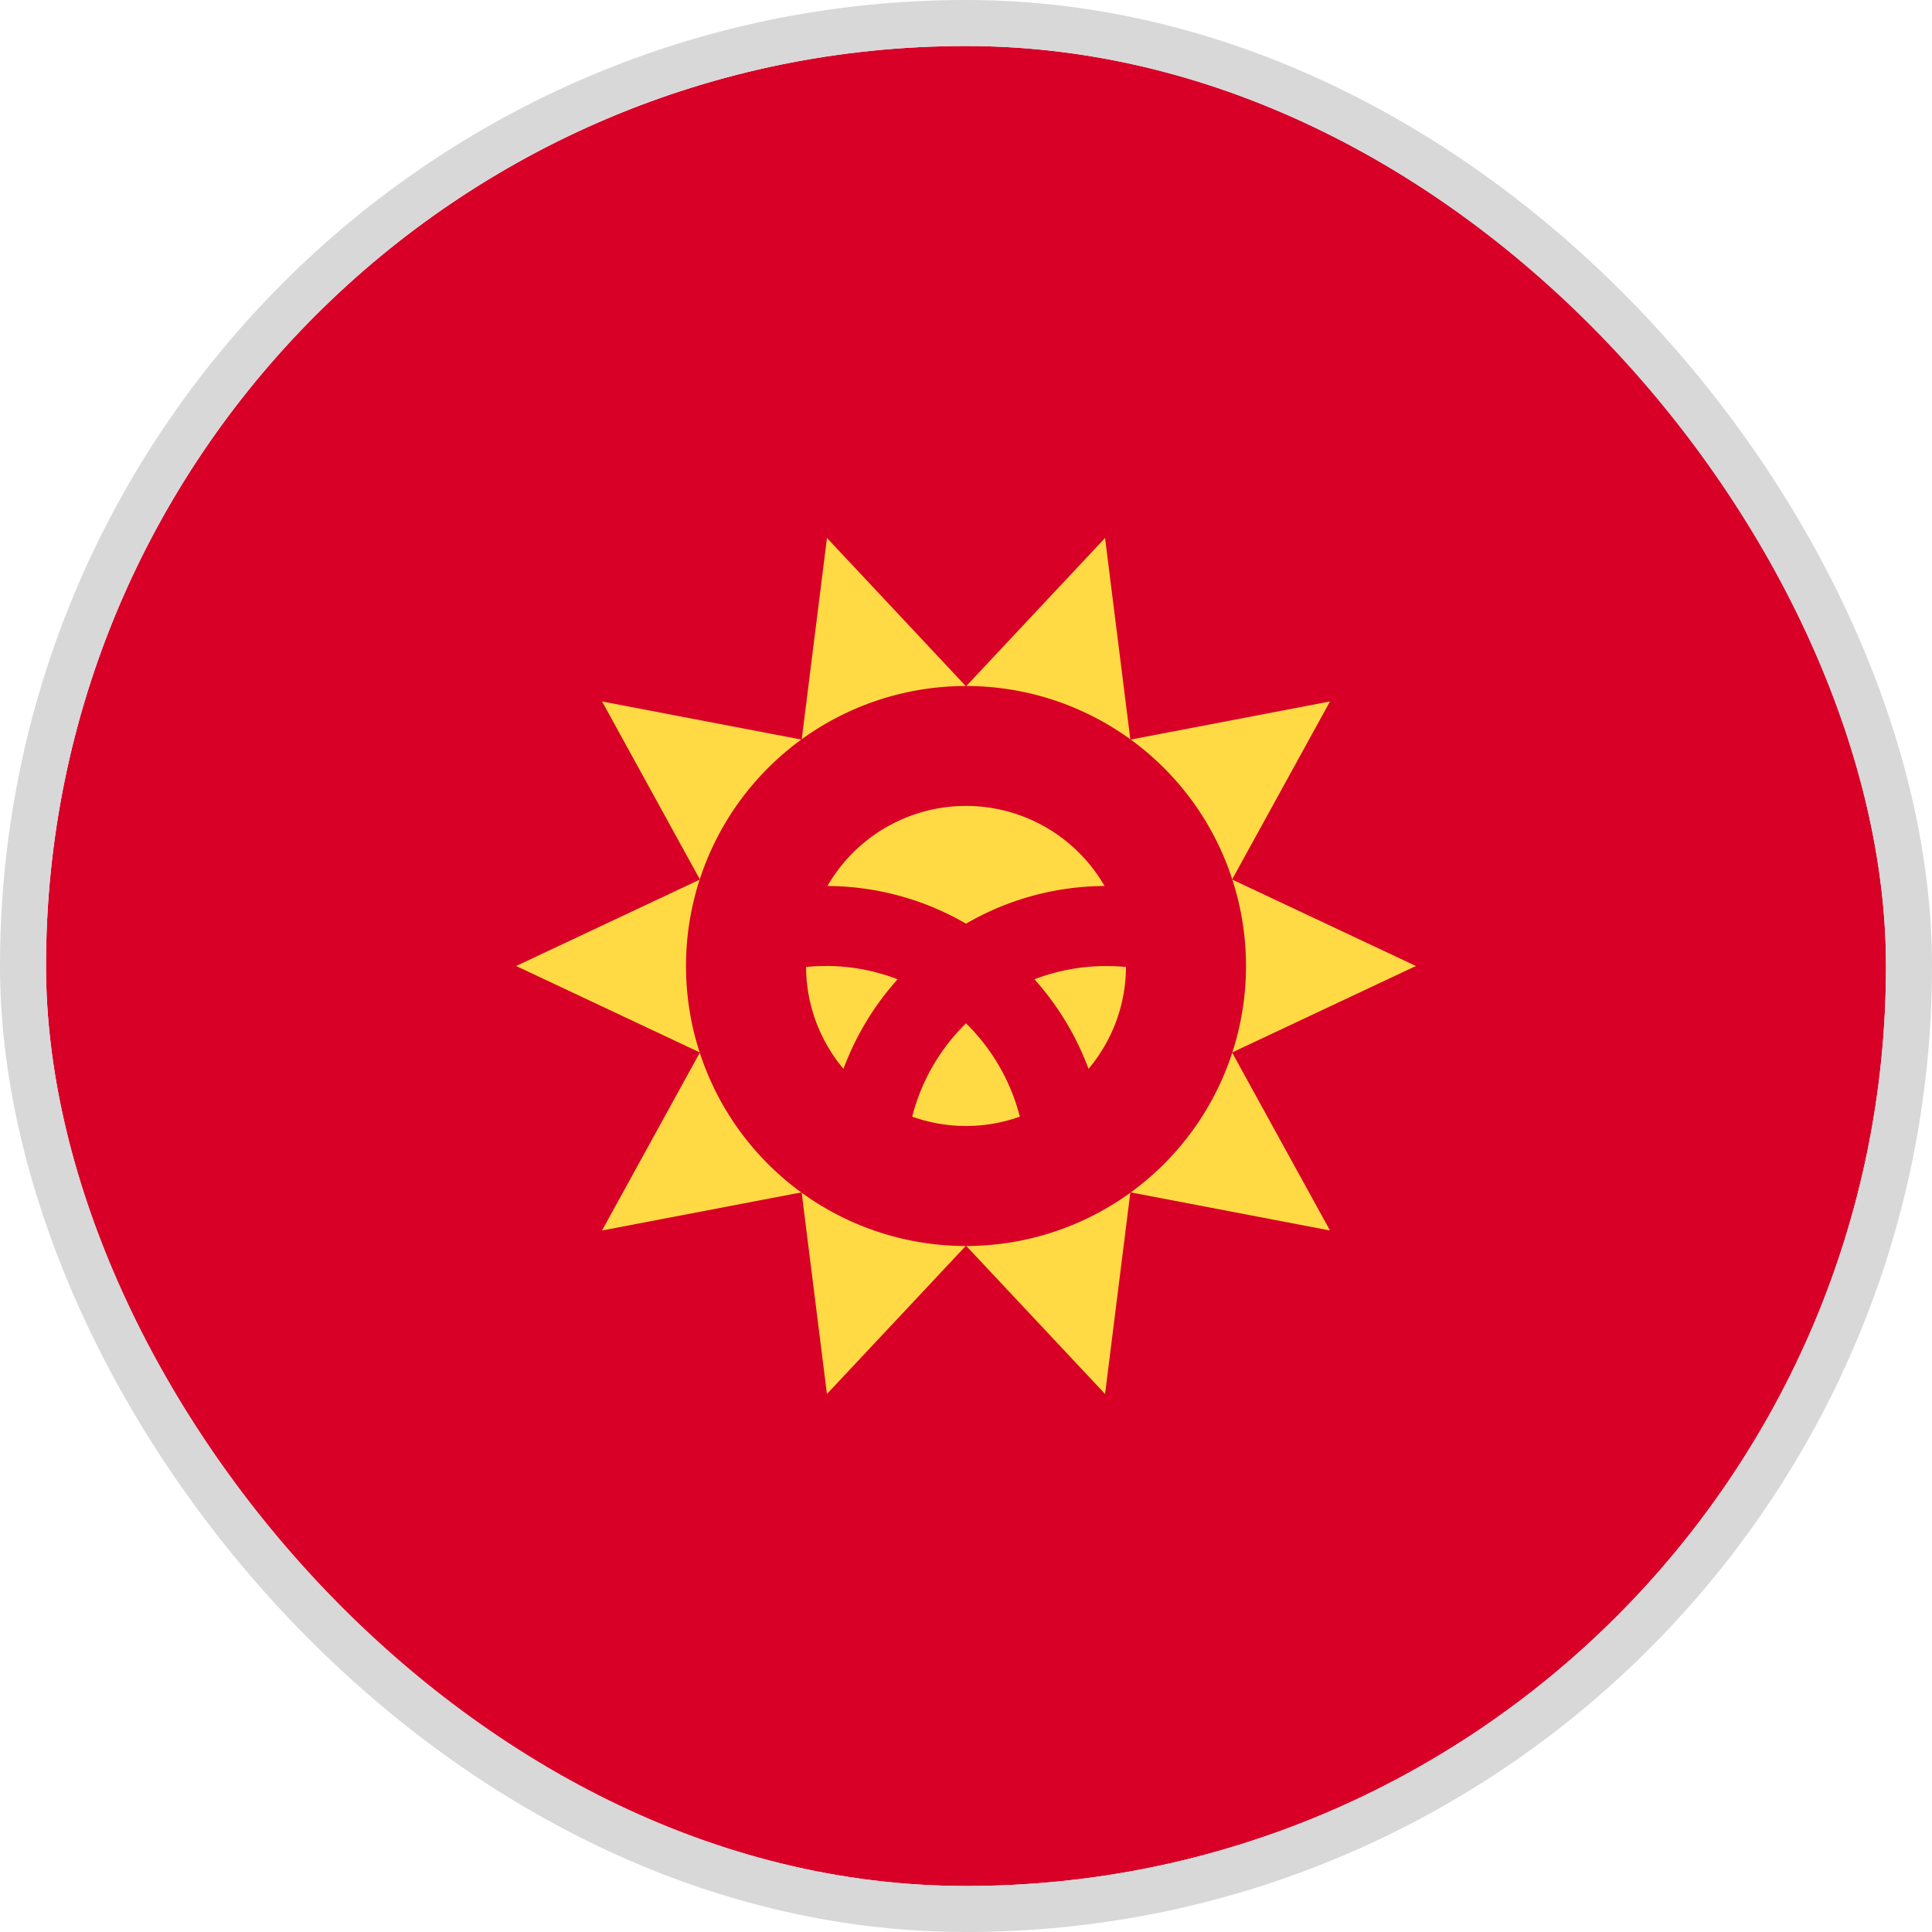
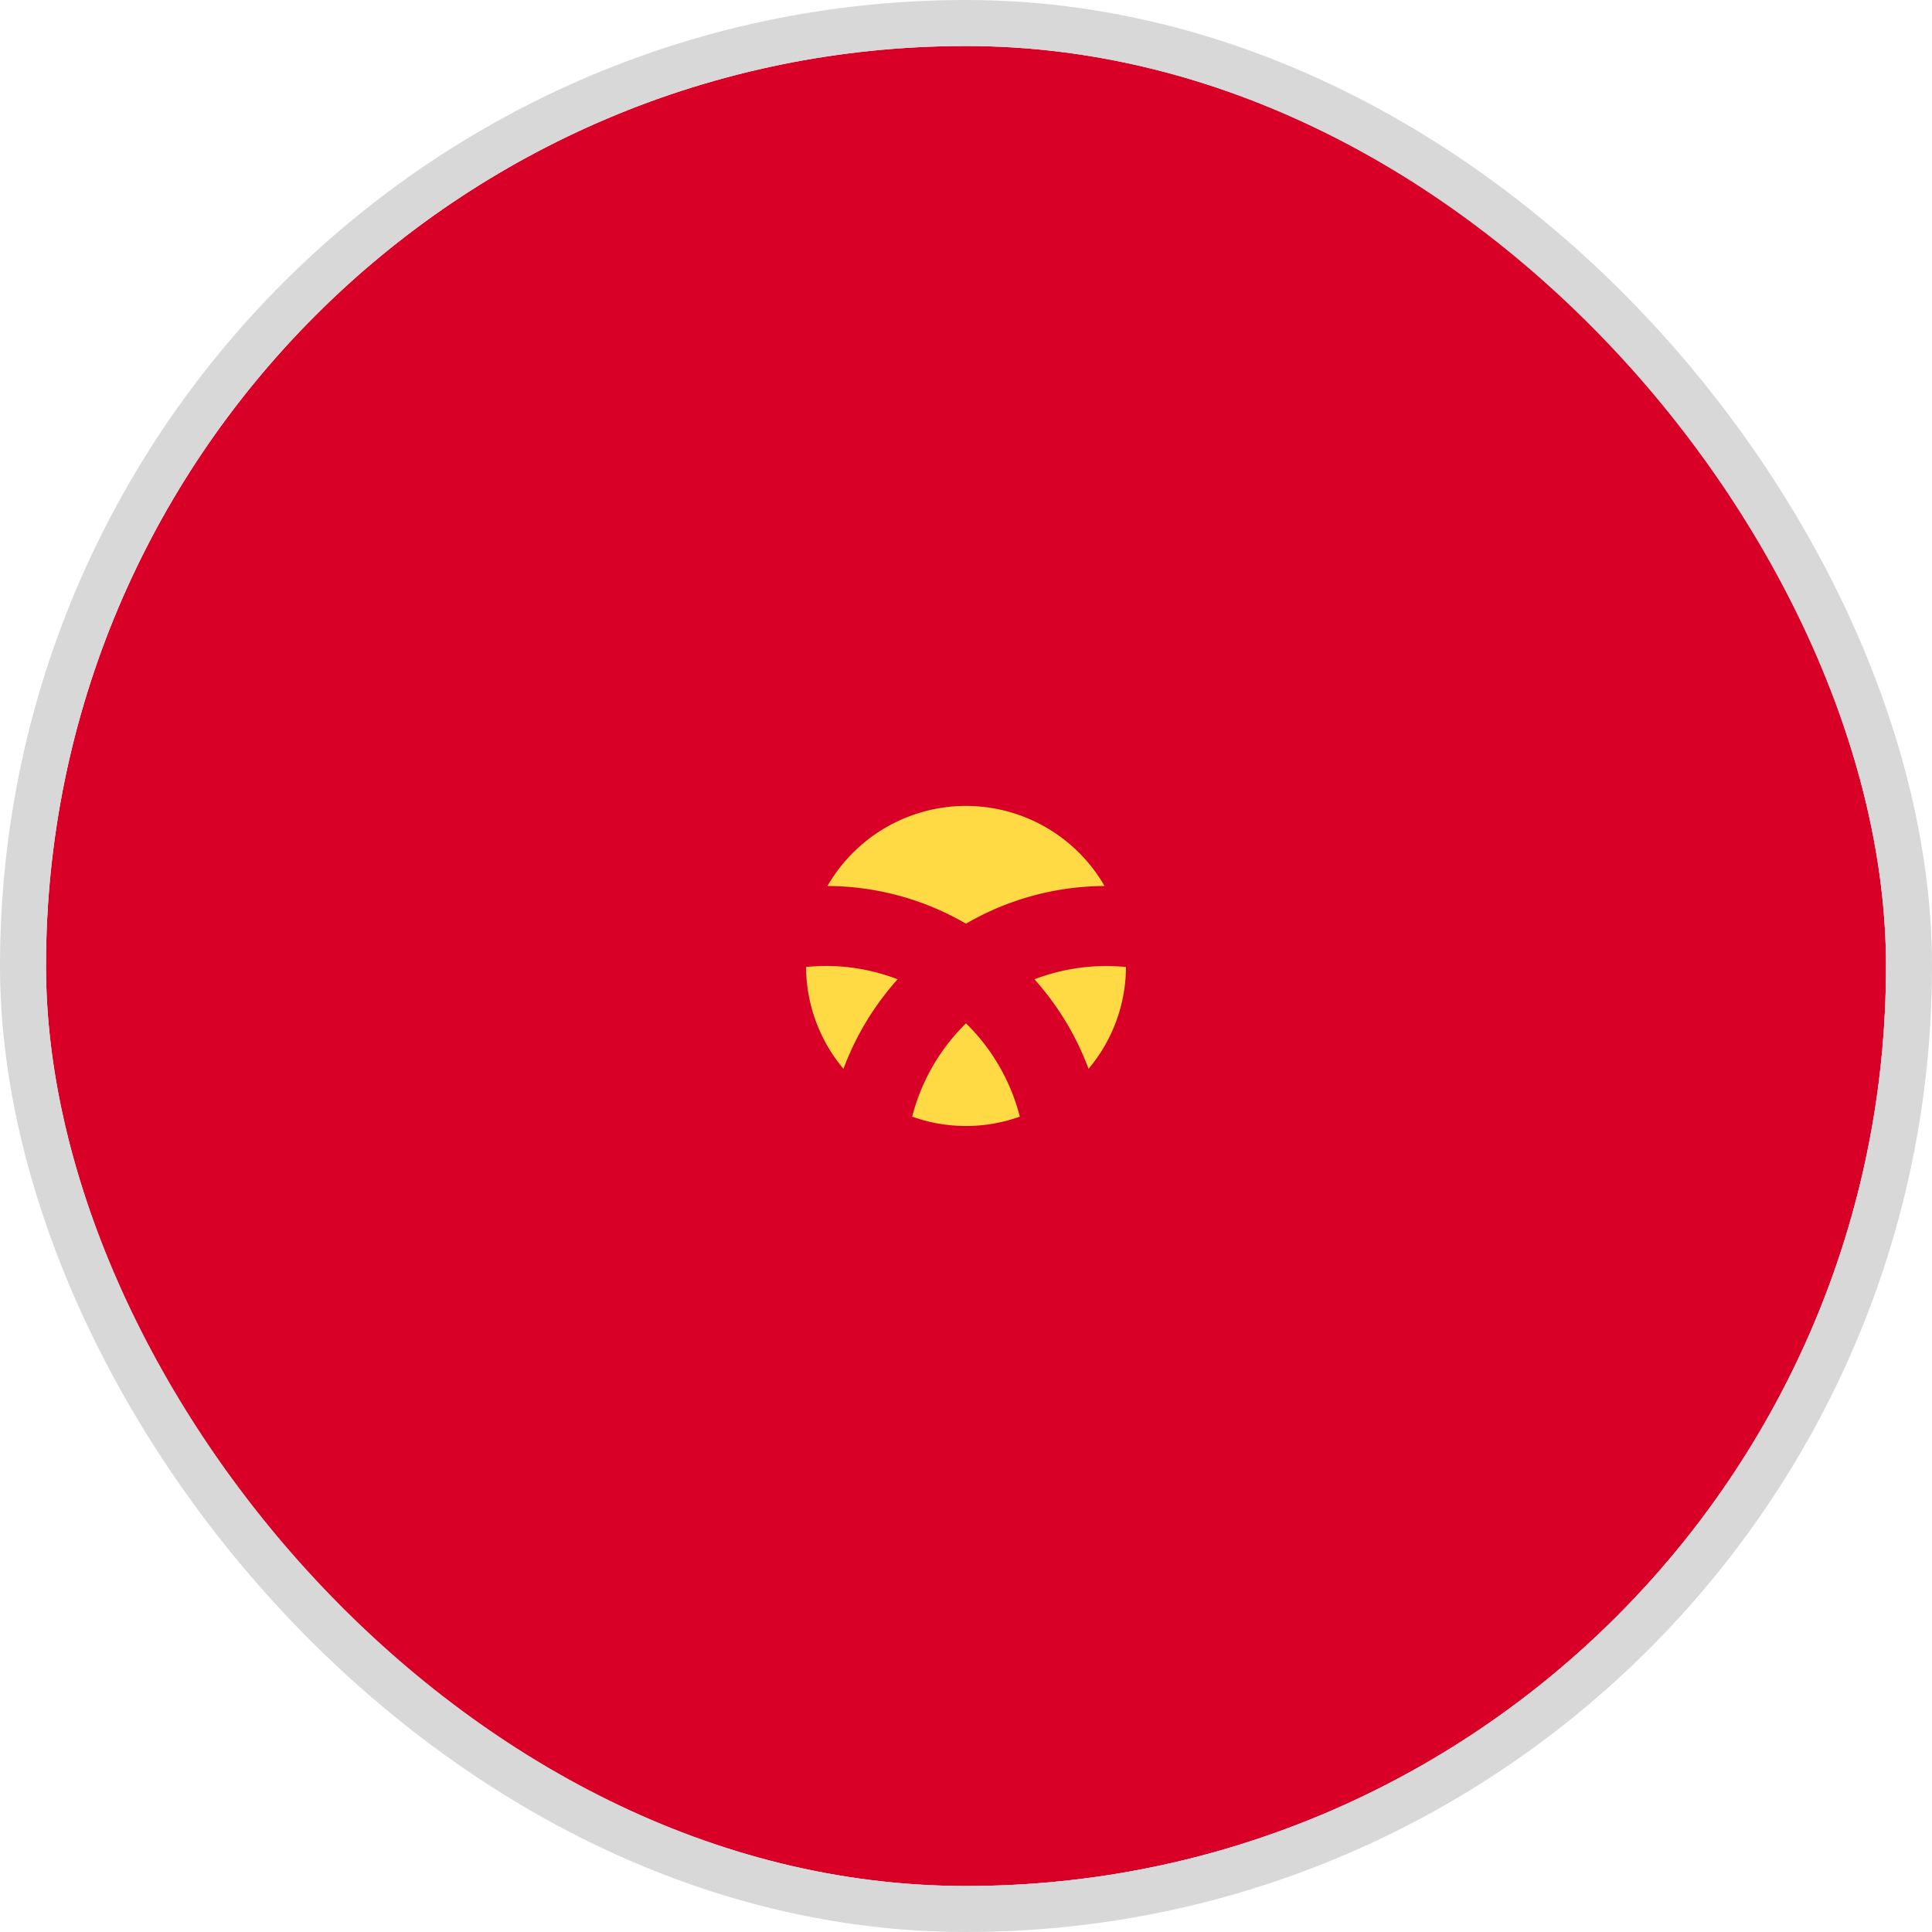
<svg xmlns="http://www.w3.org/2000/svg" width="42" height="42" fill="none">
  <g clip-path="url(#a)">
    <path fill="#D80027" d="M21 41c11.046 0 20-8.954 20-20S32.046 1 21 1 1 9.954 1 21s8.954 20 20 20Z" />
-     <path fill="#FFDA44" d="m30.78 21-3.996 1.88 2.129 3.87-4.34-.83-.55 4.384L21 27.08l-3.023 3.224-.55-4.384-4.34.83 2.128-3.87L11.22 21l3.996-1.88-2.128-3.871 4.34.83.55-4.384L21 14.92l3.023-3.225.55 4.384 4.34-.83-2.129 3.871L30.781 21Z" />
    <path fill="#D80027" d="M21 27.087a6.087 6.087 0 1 0 0-12.174 6.087 6.087 0 0 0 0 12.174Z" />
    <path fill="#FFDA44" d="M17.957 21c-.147 0-.292.007-.434.021.005.843.31 1.615.813 2.215a6.1 6.1 0 0 1 1.177-1.947 4.324 4.324 0 0 0-1.556-.29ZM19.83 24.275a3.47 3.47 0 0 0 2.34 0A4.35 4.35 0 0 0 21 22.246a4.35 4.35 0 0 0-1.17 2.03ZM24.012 19.261a3.476 3.476 0 0 0-6.024 0A6.046 6.046 0 0 1 21 20.08a6.046 6.046 0 0 1 3.012-.819ZM22.488 21.289a6.1 6.1 0 0 1 1.176 1.947c.504-.6.809-1.371.814-2.214a4.362 4.362 0 0 0-1.99.267Z" />
  </g>
  <rect width="41" height="41" x=".5" y=".5" stroke="#D8D8D8" rx="20.5" />
  <defs>
    <clipPath id="a">
      <rect width="40" height="40" x="1" y="1" fill="#fff" rx="20" />
    </clipPath>
  </defs>
</svg>